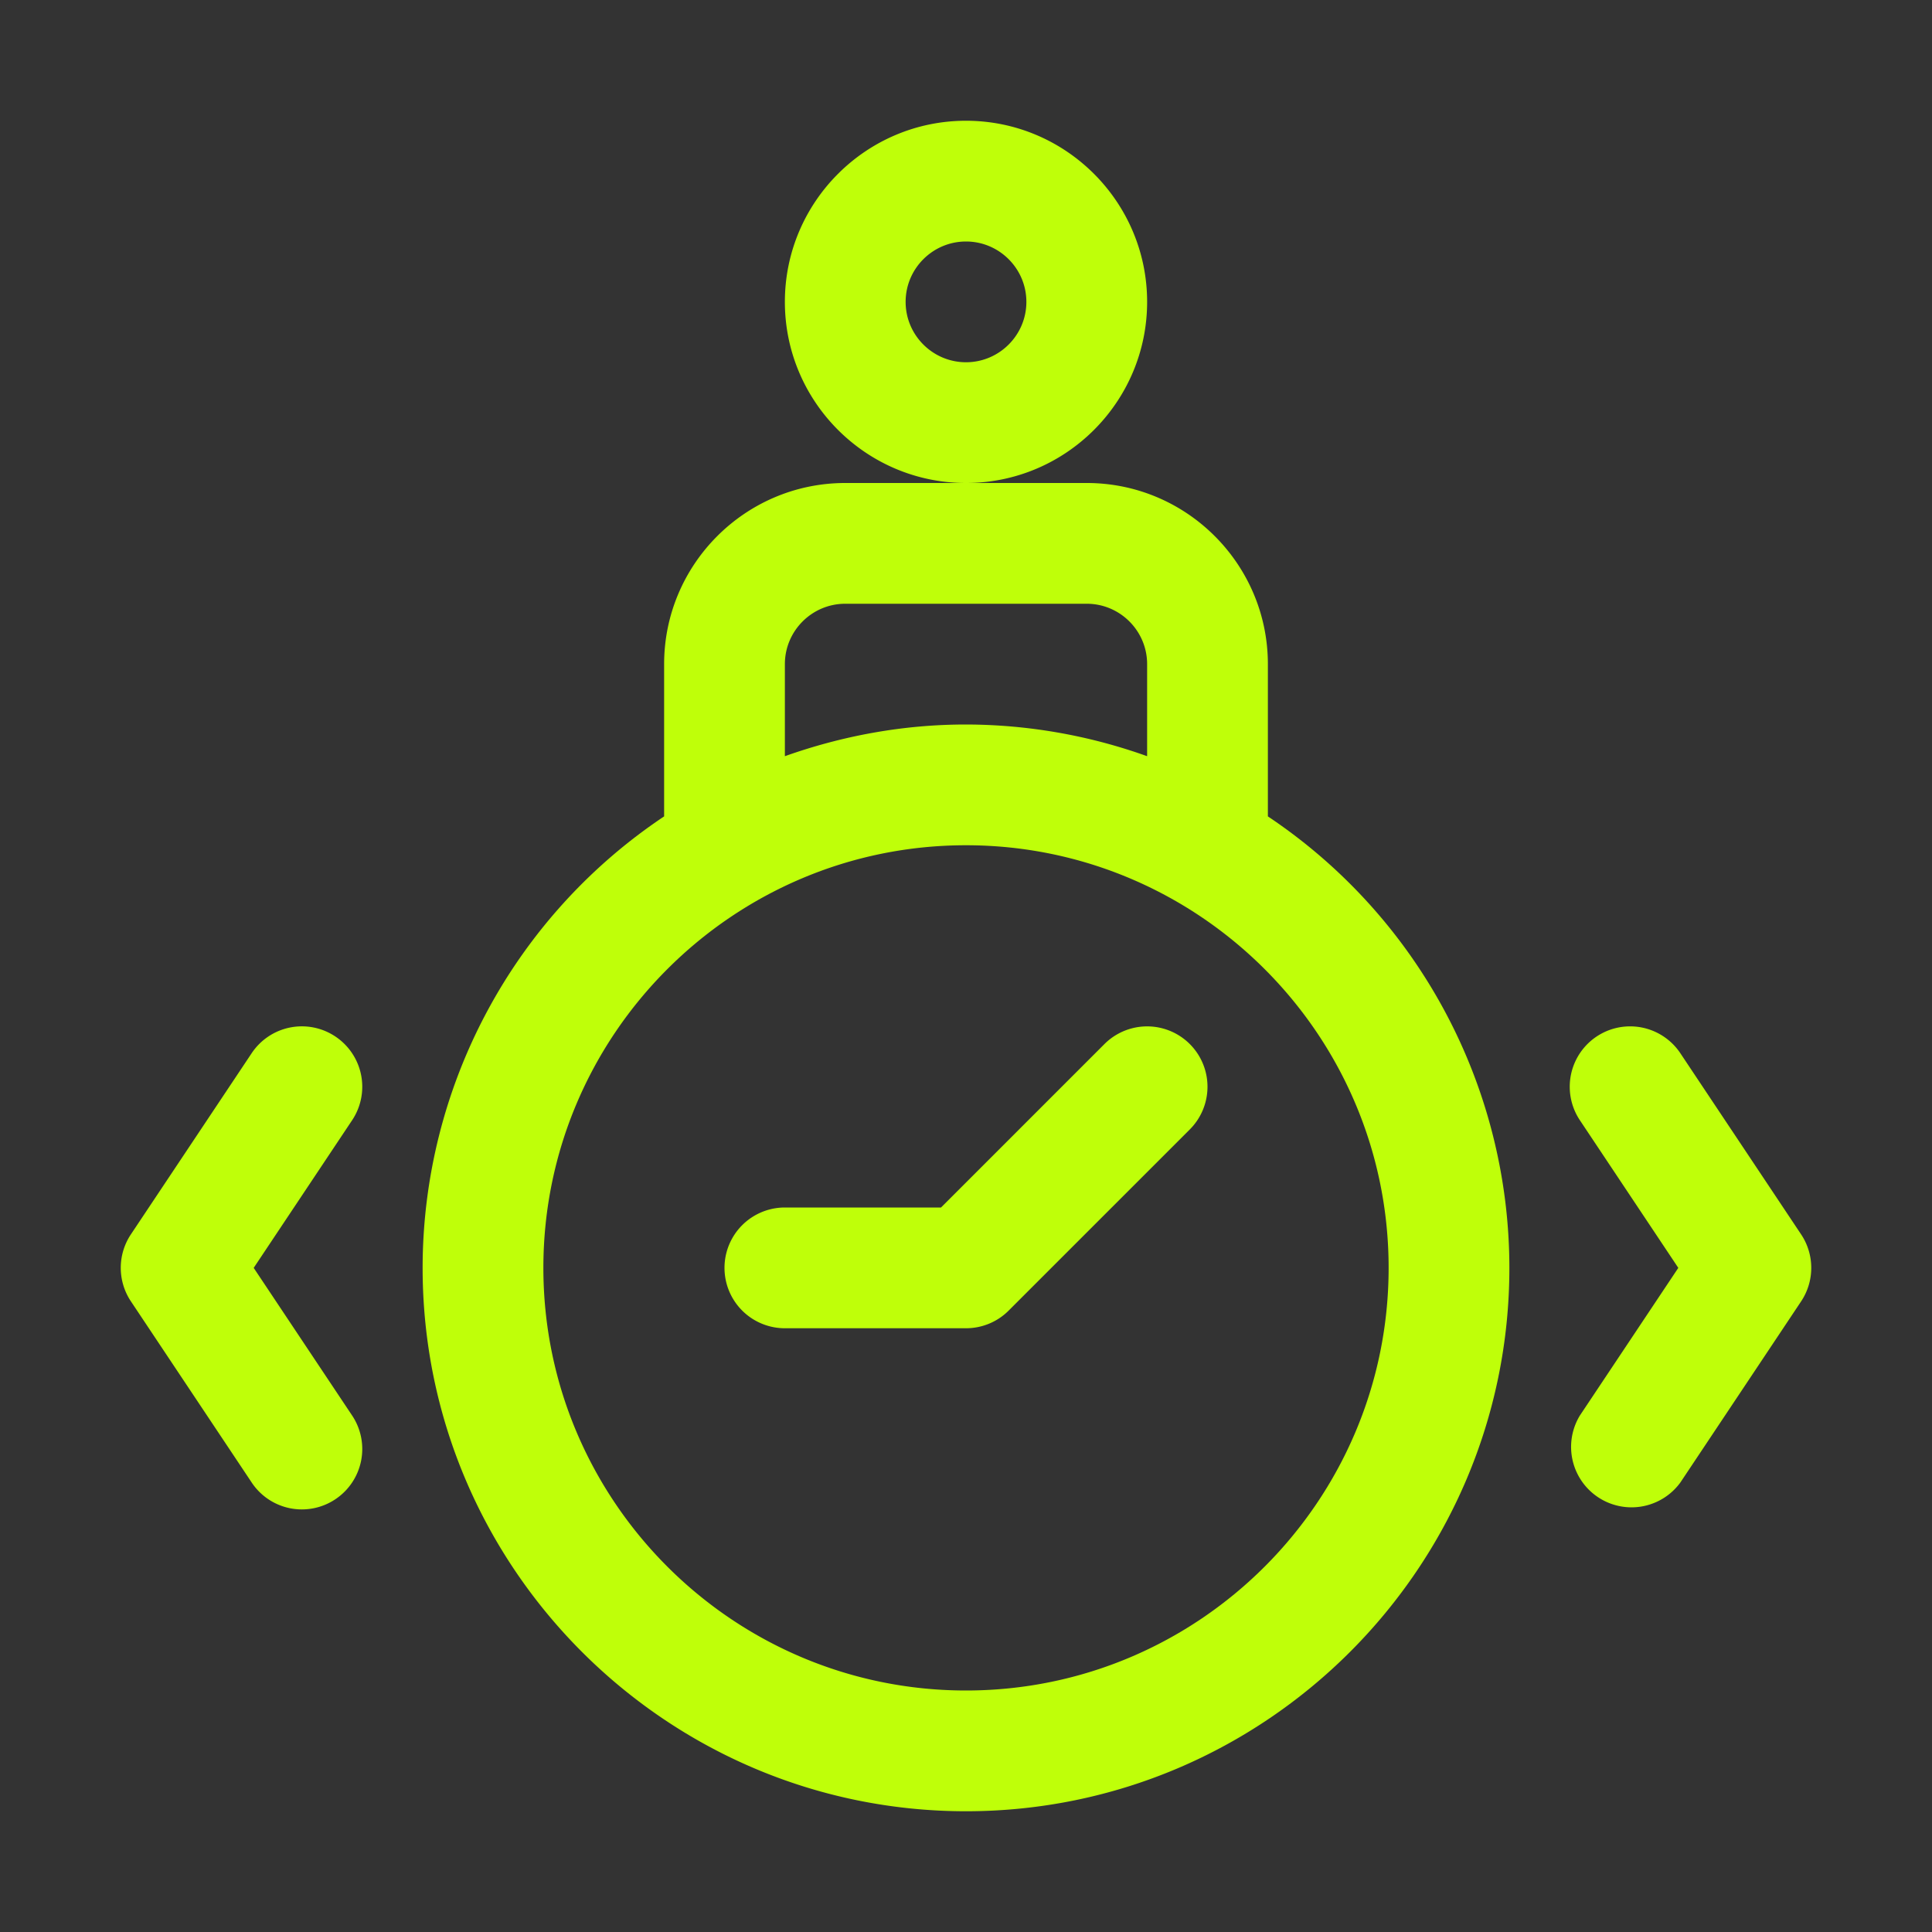
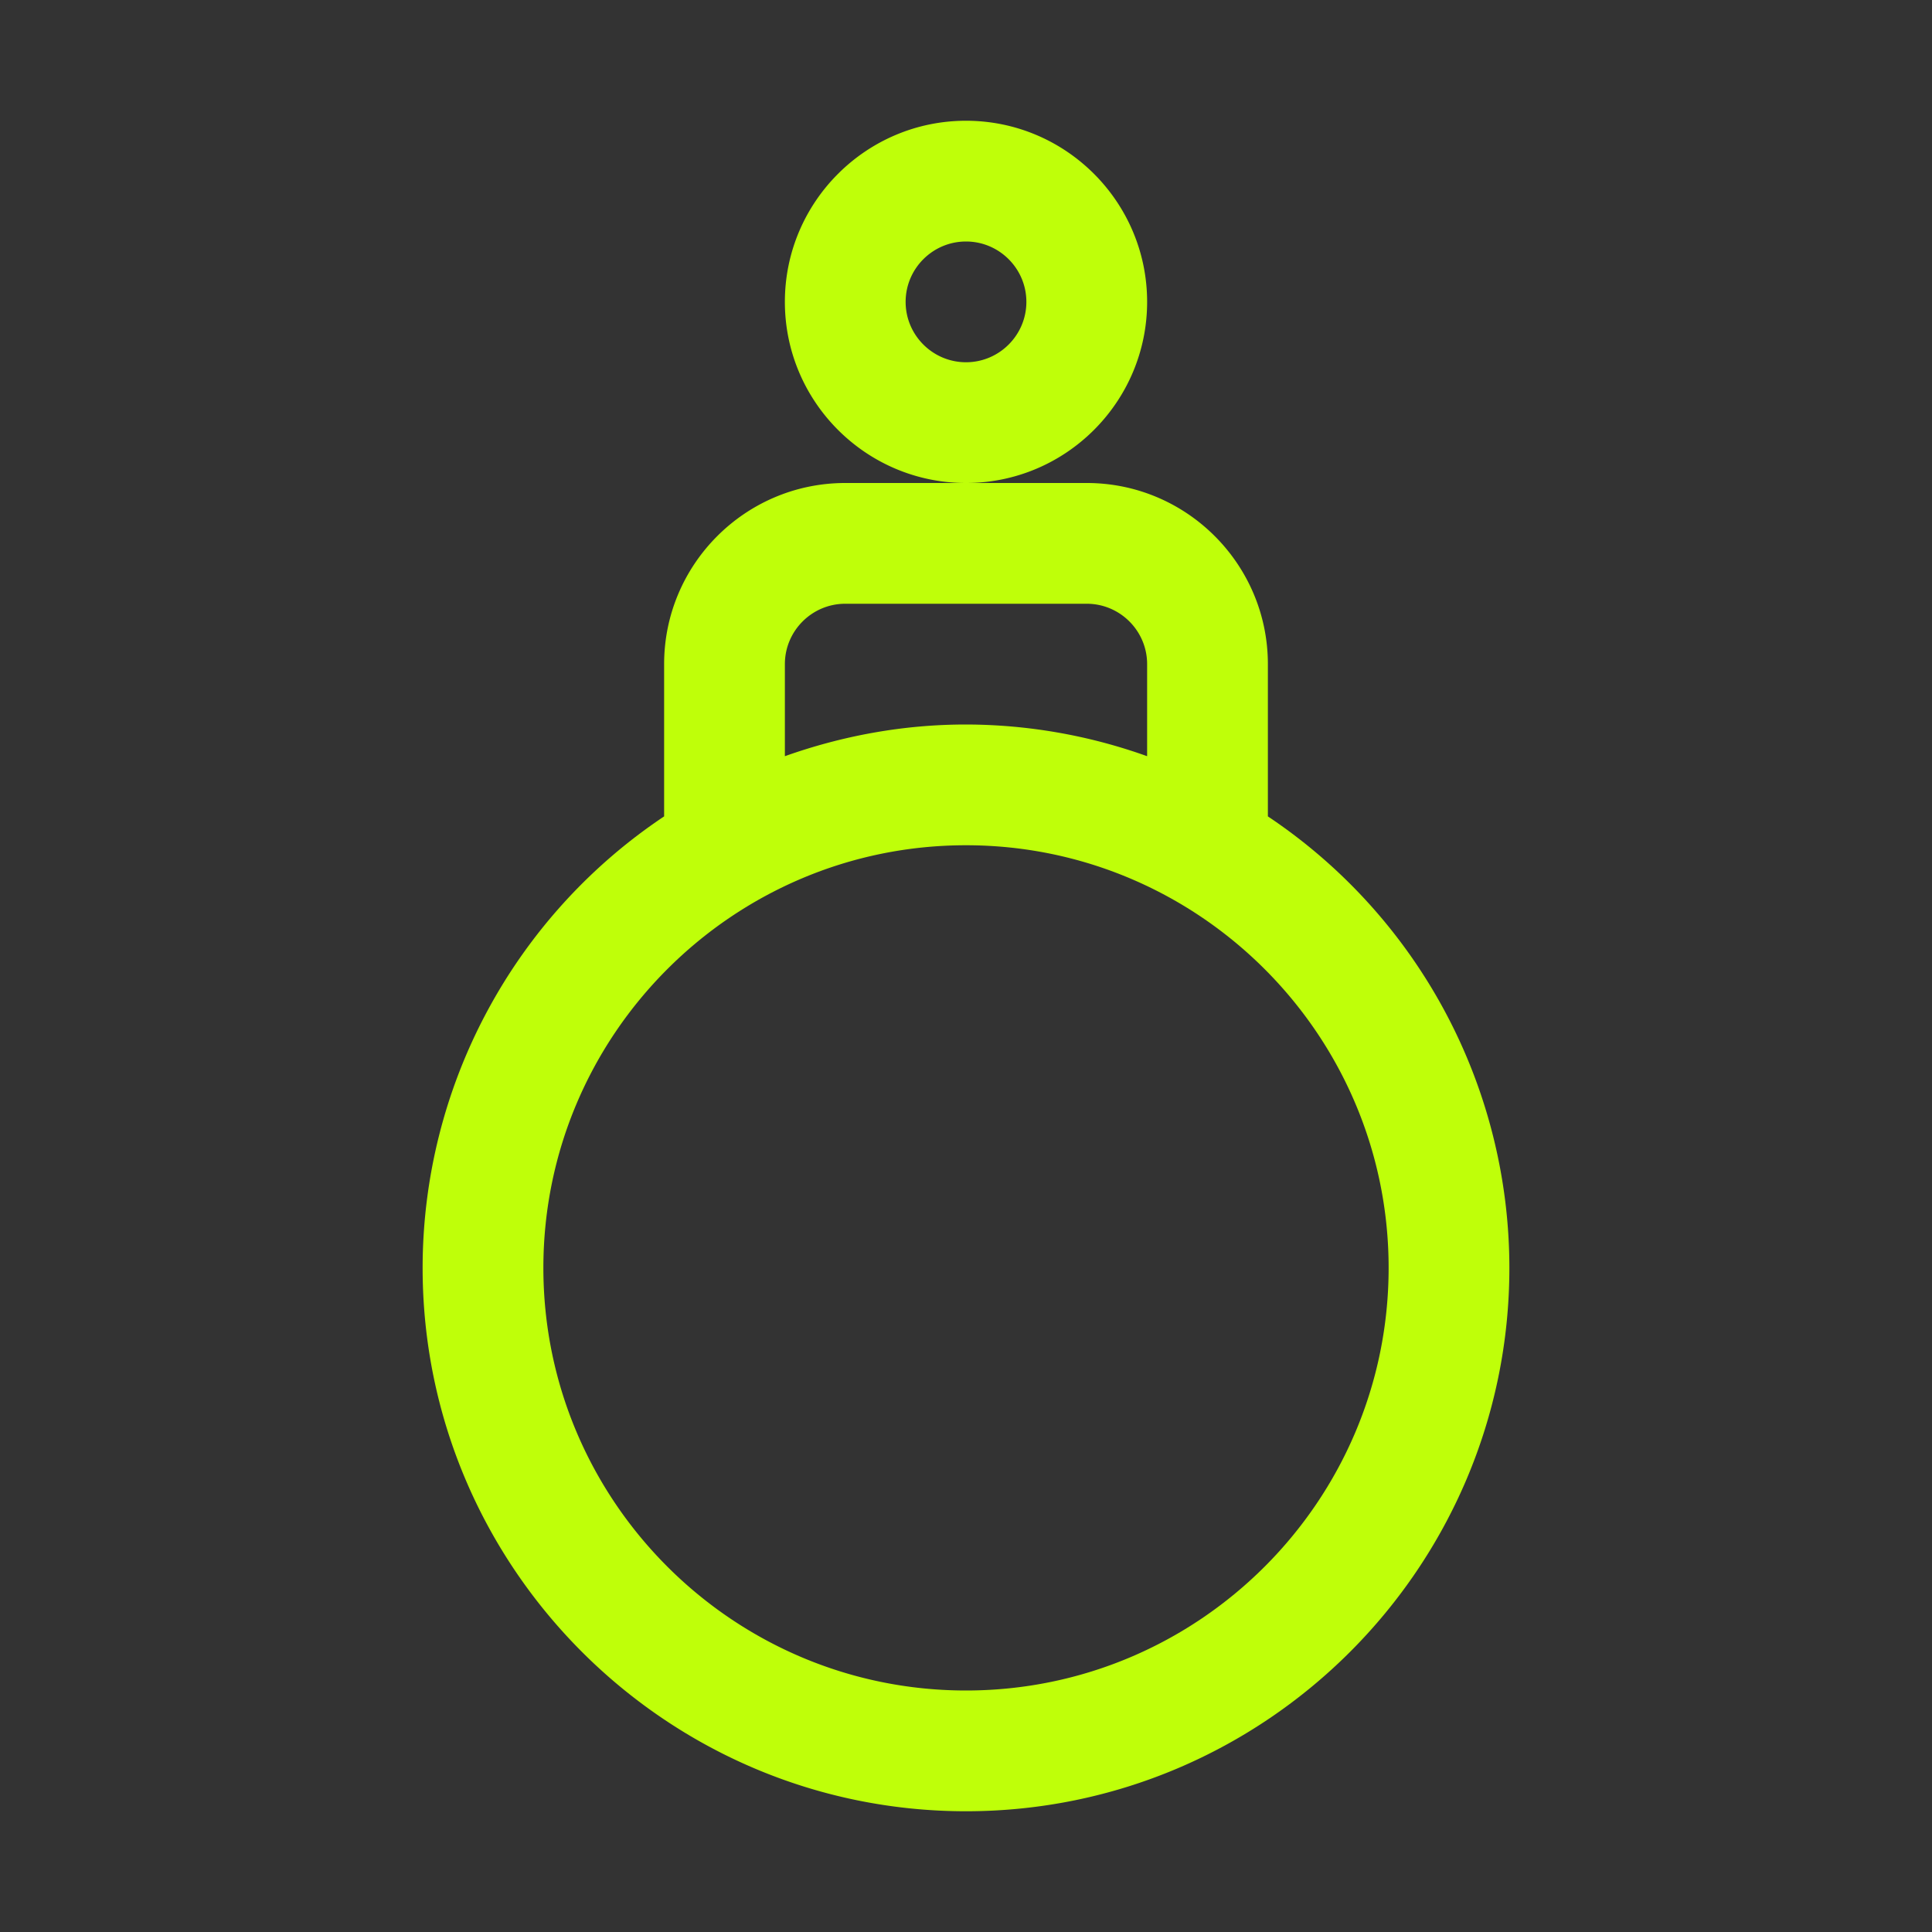
<svg xmlns="http://www.w3.org/2000/svg" width="32" height="32" fill="none">
  <rect width="100%" height="100%" fill="#333333" stroke="none" />
  <path fill="#BFFF09" d="M19 5c0-1.654-1.346-3-3-3s-3 1.346-3 3 1.346 3 3 3 3-1.346 3-3Zm-3 1c-.551 0-1-.449-1-1 0-.551.449-1 1-1 .551 0 1 .449 1 1 0 .551-.449 1-1 1Zm5 7.522V11c0-1.654-1.346-3-3-3h-4c-1.654 0-3 1.346-3 3v2.522A8.998 8.998 0 0 0 7 21c0 4.962 4.038 9 9 9s9-4.038 9-9a8.998 8.998 0 0 0-4-7.478ZM13 11c0-.551.449-1 1-1h4c.551 0 1 .449 1 1v1.525A8.936 8.936 0 0 0 16 12c-1.053 0-2.06.191-3 .525V11Zm3 17c-3.86 0-7-3.14-7-7s3.14-7 7-7 7 3.14 7 7-3.14 7-7 7Z" />
-   <path fill="#BFFF09" d="M18.293 17.293 15.586 20H13a1 1 0 0 0 0 2h3c.265 0 .52-.105.707-.293l3-3a.999.999 0 1 0-1.414-1.414Zm-12.738-.125a.999.999 0 0 0-1.387.277l-2 3a1 1 0 0 0 0 1.109l2 3a.998.998 0 0 0 1.387.278 1 1 0 0 0 .277-1.387L4.202 21l1.63-2.445a1 1 0 0 0-.277-1.387Zm24.277 3.277-2-3a1 1 0 1 0-1.664 1.11L27.798 21l-1.63 2.445a1.001 1.001 0 0 0 1.664 1.11l2-3a1 1 0 0 0 0-1.11Z" />
</svg>